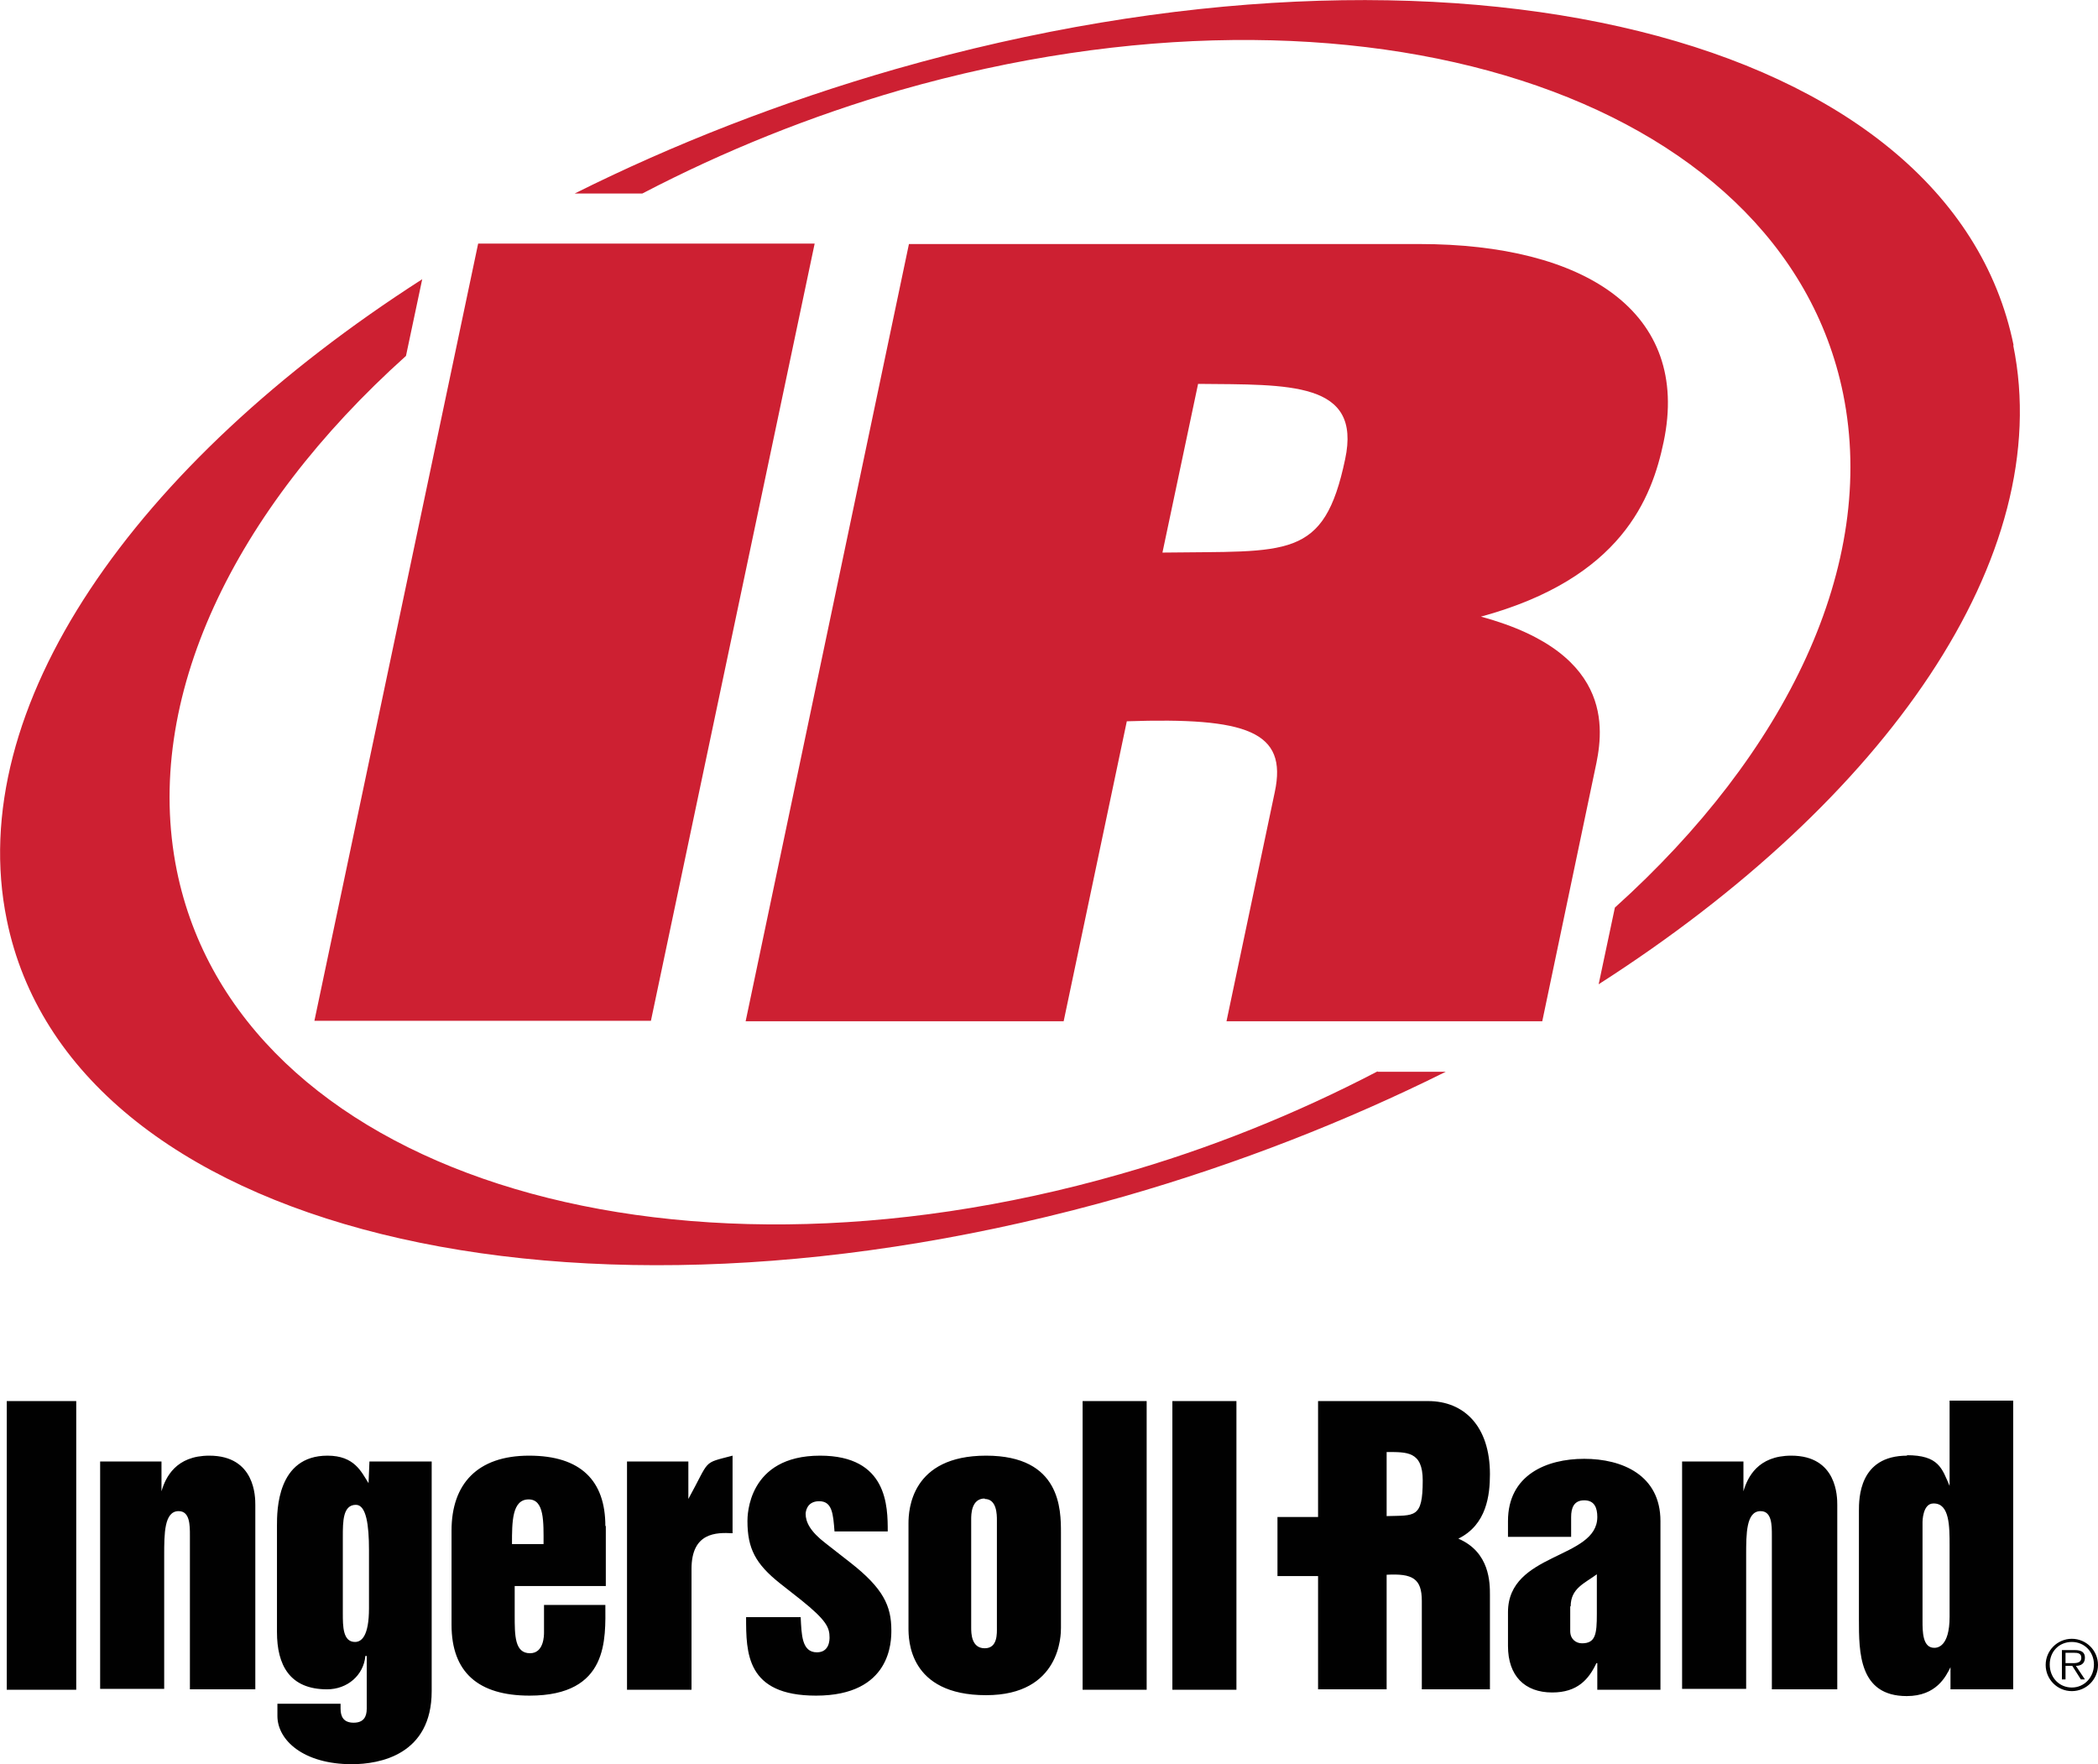
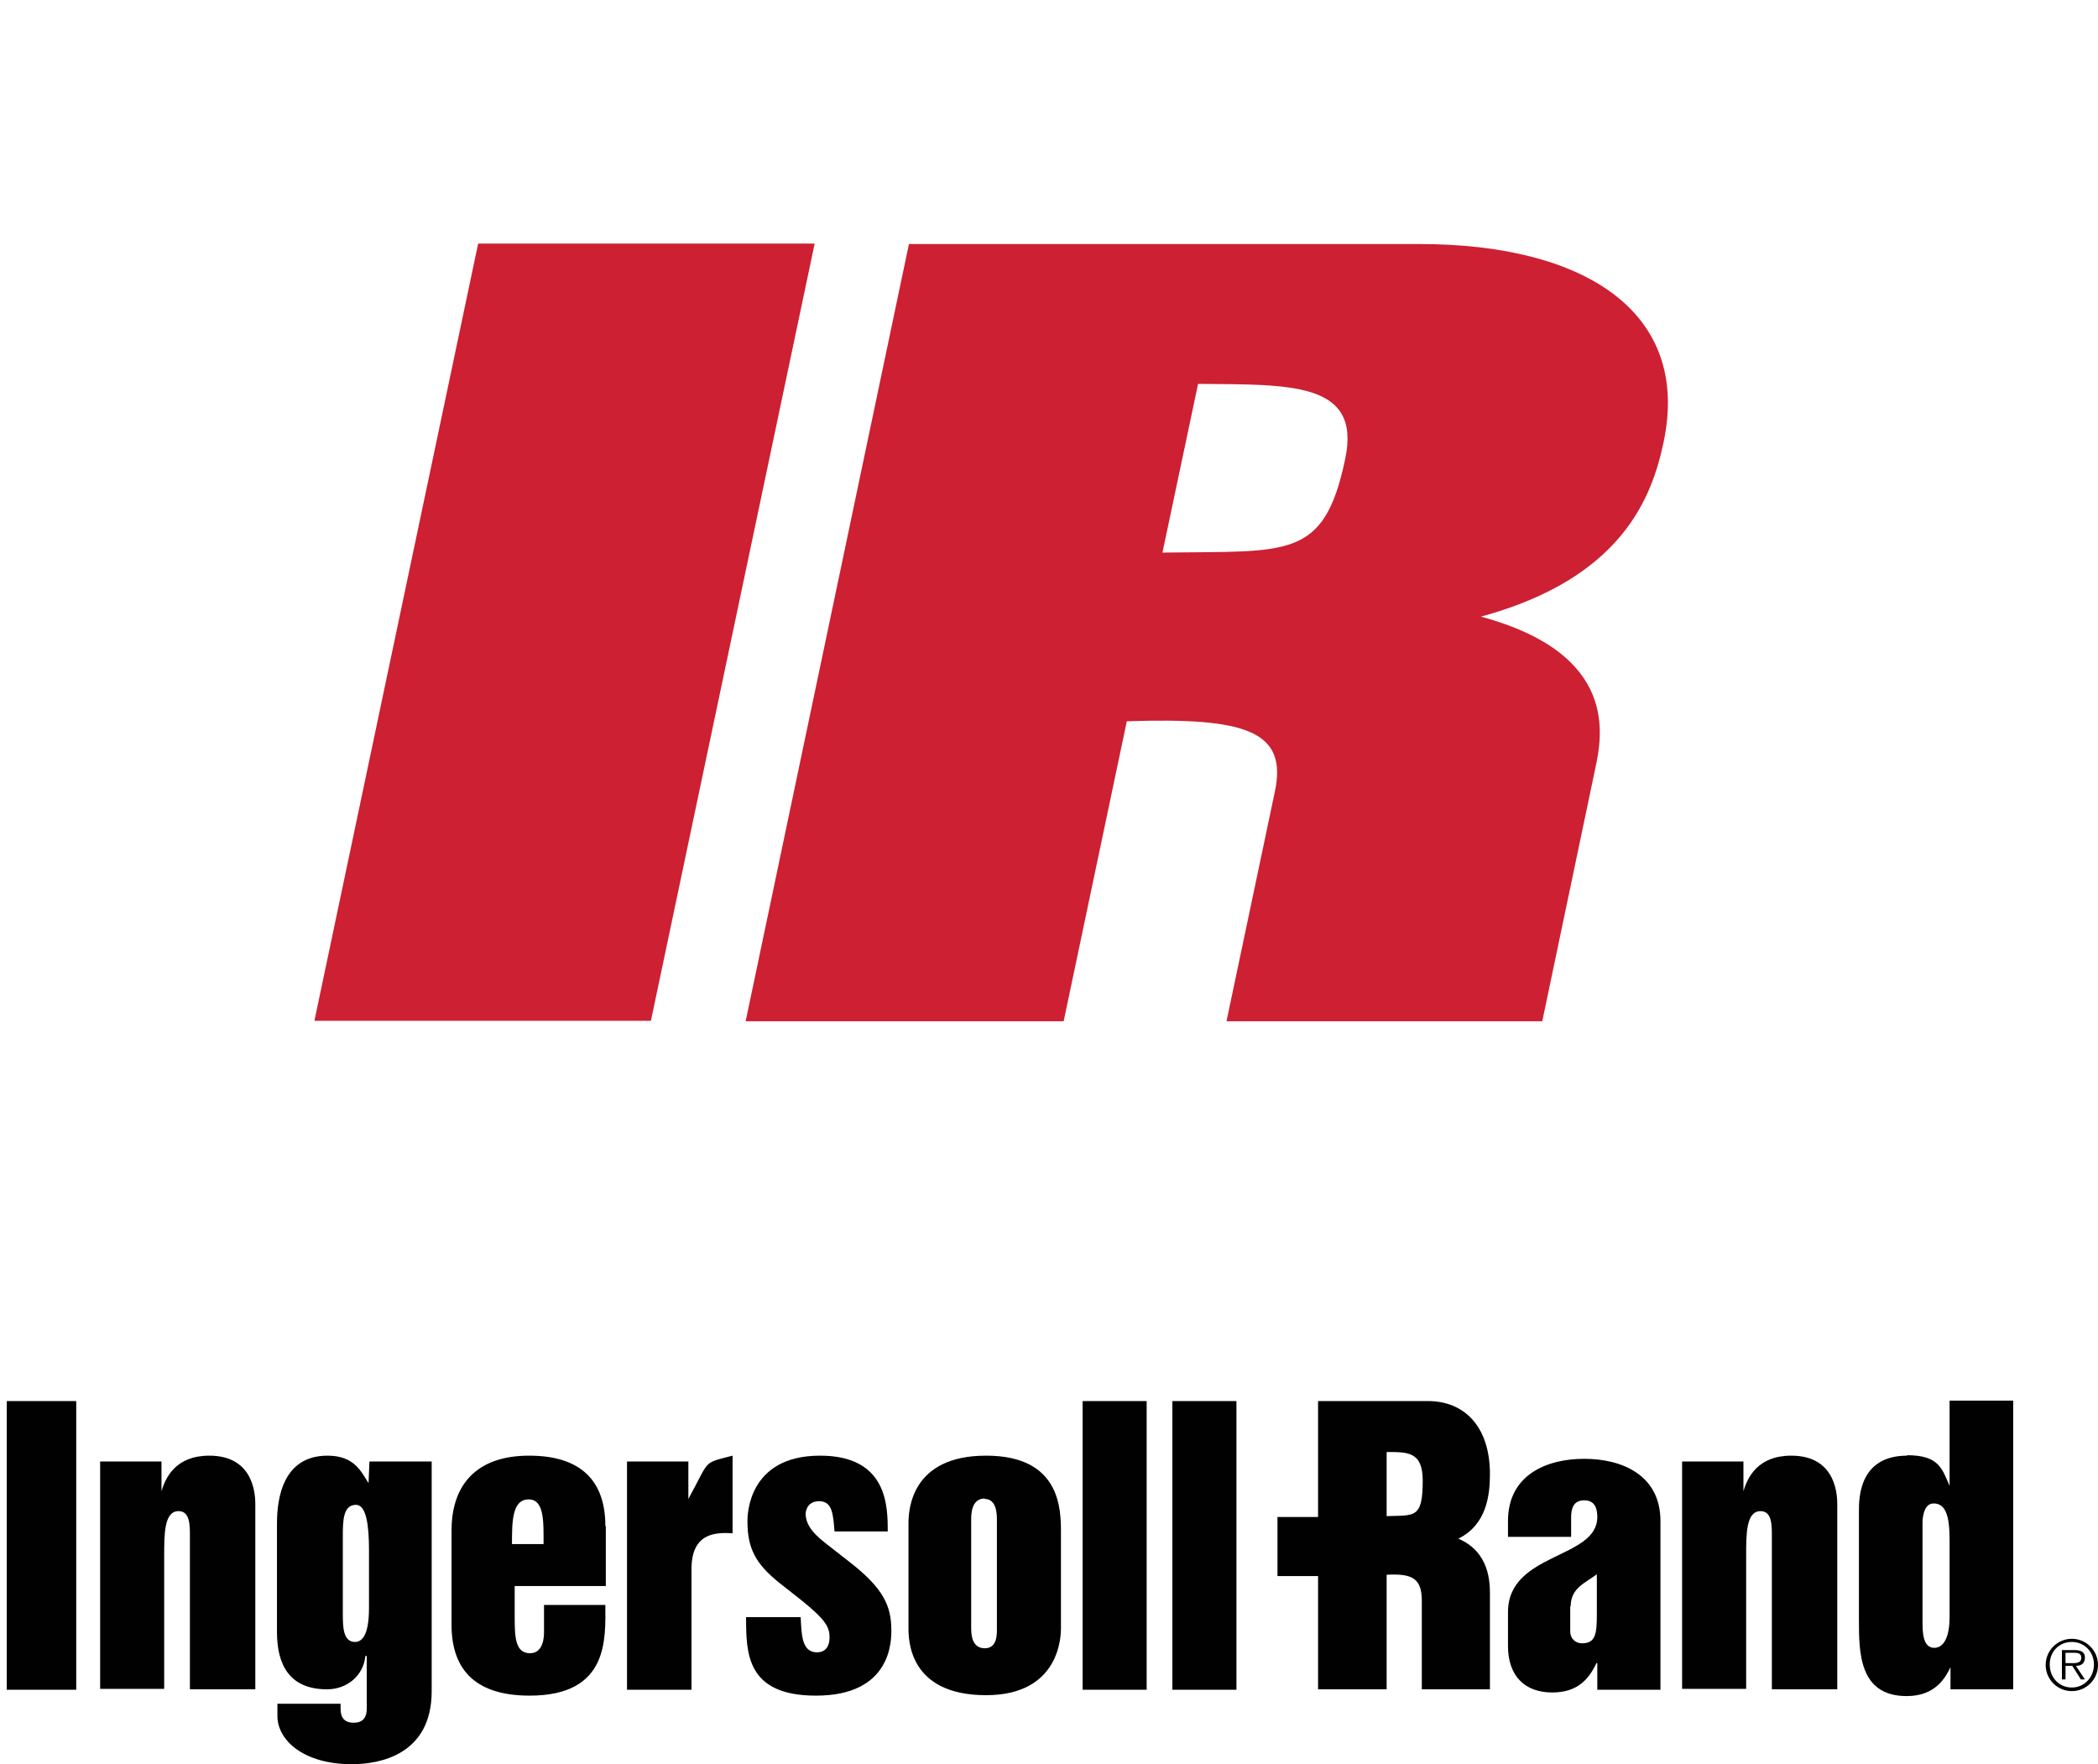
<svg xmlns="http://www.w3.org/2000/svg" id="Layer_2" data-name="Layer 2" viewBox="0 0 46.51 39.11">
  <defs>
    <style>
      .cls-1 {
        fill: #010101;
      }

      .cls-1, .cls-2 {
        fill-rule: evenodd;
      }

      .cls-2 {
        fill: #cd2032;
      }
    </style>
  </defs>
  <g id="Layer_1-2" data-name="Layer 1">
    <g>
      <path class="cls-1" d="M.15,31.06h1.54v6.4H.15v-6.4ZM2.22,32.4h1.36v.66c.09-.31.32-.79,1.06-.79,1.02,0,1.02.92,1.02,1.09v4.09h-1.45v-3.41c0-.23,0-.54-.25-.54-.32,0-.32.5-.32.98v2.96h-1.42v-5.06h0ZM12.05,34.23h-.7c0-.49,0-.99.37-.99.35,0,.33.5.33.99ZM13.42,33.83c0-1-.54-1.56-1.69-1.56s-1.72.63-1.72,1.66v2.09c0,1.05.59,1.57,1.73,1.57,1.77,0,1.68-1.27,1.68-2.01h-1.36v.61c0,.06,0,.46-.31.46-.34,0-.34-.39-.34-.84v-.65h2.02v-1.33ZM13.9,32.4h1.36v.83c.49-.89.3-.78.98-.96v1.72c-.36-.02-.91-.02-.91.79v2.68h-1.43v-5.06h0ZM16.54,35.85h1.21c.02.38.02.78.36.78.28,0,.28-.28.28-.33,0-.22-.07-.38-.63-.83l-.47-.37c-.54-.43-.72-.77-.72-1.38,0-.11,0-1.45,1.61-1.45,1.5,0,1.5,1.13,1.5,1.68h-1.18c-.03-.39-.05-.67-.34-.67s-.3.26-.3.28c0,.18.1.39.44.65l.55.43c.73.57.91.96.91,1.5,0,.24,0,1.45-1.67,1.45-1.55,0-1.55-.95-1.55-1.74h0ZM21.83,33.23c.27,0,.27.35.27.47v2.37c0,.14.02.47-.27.47-.3,0-.3-.34-.3-.46v-2.4c0-.1,0-.46.3-.46ZM21.86,37.58c1.66,0,1.66-1.35,1.66-1.49v-2.11c0-.51,0-1.71-1.66-1.71s-1.72,1.2-1.72,1.5v2.32c0,.25,0,1.49,1.72,1.49h0ZM24,31.06h1.42v6.4h-1.42v-6.4ZM25.99,31.06h1.42v6.4h-1.42v-6.4ZM32.33,34.11c.63-.31.7-.97.7-1.43,0-1.07-.58-1.62-1.37-1.62h-2.44v2.57h-.9v1.31h.9v2.51h1.52v-2.54c.57-.03.78.08.78.58v1.96h1.51v-2.09c0-.27,0-.95-.7-1.25ZM30.74,33.61v-1.42c.45,0,.8-.02.8.63,0,.85-.18.77-.8.79ZM37.29,32.4h1.36v.66c.09-.31.32-.79,1.06-.79,1.02,0,1.02.92,1.02,1.09v4.09h-1.45v-3.41c0-.23,0-.54-.25-.54-.32,0-.32.5-.32.98v2.96h-1.42v-5.06h0,0ZM42.87,33.33c.35,0,.35.51.35.93v1.58c0,.68-.28.69-.34.69-.26,0-.26-.36-.26-.6v-2.19s0-.41.24-.41ZM42.28,32.27c-1.07,0-1.07.95-1.07,1.23v2.4c0,.73,0,1.7,1.06,1.7.66,0,.87-.44.97-.64v.49h1.39v-6.4h-1.41v1.89c-.17-.39-.24-.68-.95-.68h0ZM7.89,33.36c.23,0,.29.45.29,1v1.29c0,.63-.17.75-.31.75-.27,0-.27-.35-.27-.63v-1.7c0-.34,0-.71.29-.71h0ZM9.57,32.4h-1.38l-.02.48c-.16-.25-.31-.61-.91-.61-1.12,0-1.12,1.22-1.12,1.55v2.36c0,.73.28,1.27,1.11,1.27.45,0,.81-.31.85-.74h.03v1.17c0,.18-.07.31-.29.31s-.29-.13-.29-.31v-.11h-1.4v.27c0,.54.58,1.07,1.65,1.07.62,0,1.77-.21,1.77-1.62v-5.09h0ZM34.82,35.61c0-.4.31-.51.58-.71v.88c0,.45-.03.65-.33.65-.13,0-.26-.09-.26-.27v-.55h0ZM35.41,37.46h1.4v-3.74c0-1.02-.85-1.38-1.69-1.38s-1.69.36-1.69,1.38v.35h1.4v-.44c0-.2.06-.37.29-.37s.29.17.29.37c0,.94-1.98.78-1.98,2.11v.75c0,.66.37,1.03.98,1.03.56,0,.81-.29.98-.65h.02v.59h0Z" />
      <path class="cls-2" d="M10.6,5.4h7.46l-3.63,17.23h-7.46l3.63-17.23h0ZM16.55,22.64h7.03l1.4-6.65c2.66-.09,3.57.22,3.28,1.57l-1.07,5.08h7l1.17-5.58c.16-.74.54-2.56-2.53-3.39,3.12-.85,3.79-2.63,4.05-3.87.61-2.89-1.76-4.39-5.41-4.39h-11.32l-3.62,17.23h0ZM25.77,12.25l.79-3.74c2.02.02,3.63-.06,3.26,1.67-.47,2.24-1.26,2.03-4.05,2.07Z" />
-       <path class="cls-2" d="M30.54,23.75c-1.82.95-3.74,1.72-5.71,2.28-10.2,2.92-19.56-.1-20.91-6.73-.77-3.81,1.27-7.99,5.08-11.41l.36-1.7C2.97,10.29-.81,15.69.15,20.39c1.4,6.9,12.5,9.64,24.78,6.13,2.54-.73,4.93-1.67,7.12-2.76h-1.51ZM44.64,7.66C43.24.76,32.15-1.98,19.86,1.53c-2.54.73-4.94,1.67-7.12,2.76h1.5c1.82-.95,3.74-1.72,5.71-2.29,10.2-2.92,19.56.1,20.91,6.73.77,3.8-1.26,7.97-5.06,11.39l-.36,1.7c6.37-4.08,10.15-9.48,9.19-14.17h0Z" />
      <path class="cls-1" d="M45.93,37.41c-.28,0-.49-.22-.49-.51s.21-.5.49-.5.49.22.49.5-.21.51-.49.51ZM45.93,37.49c.32,0,.58-.26.58-.58,0,0,0,0,0,0,0-.32-.26-.58-.58-.58-.32,0-.58.26-.58.58,0,.32.26.58.58.58ZM46.02,36.93c.11,0,.2-.05.2-.18,0-.11-.06-.17-.23-.17h-.28v.65h.08v-.3h.15l.19.3h.09l-.2-.3-.23-.06v-.23h.19c.08,0,.16.01.16.11,0,.13-.14.12-.23.12h-.12l.23.06h0Z" />
    </g>
  </g>
</svg>